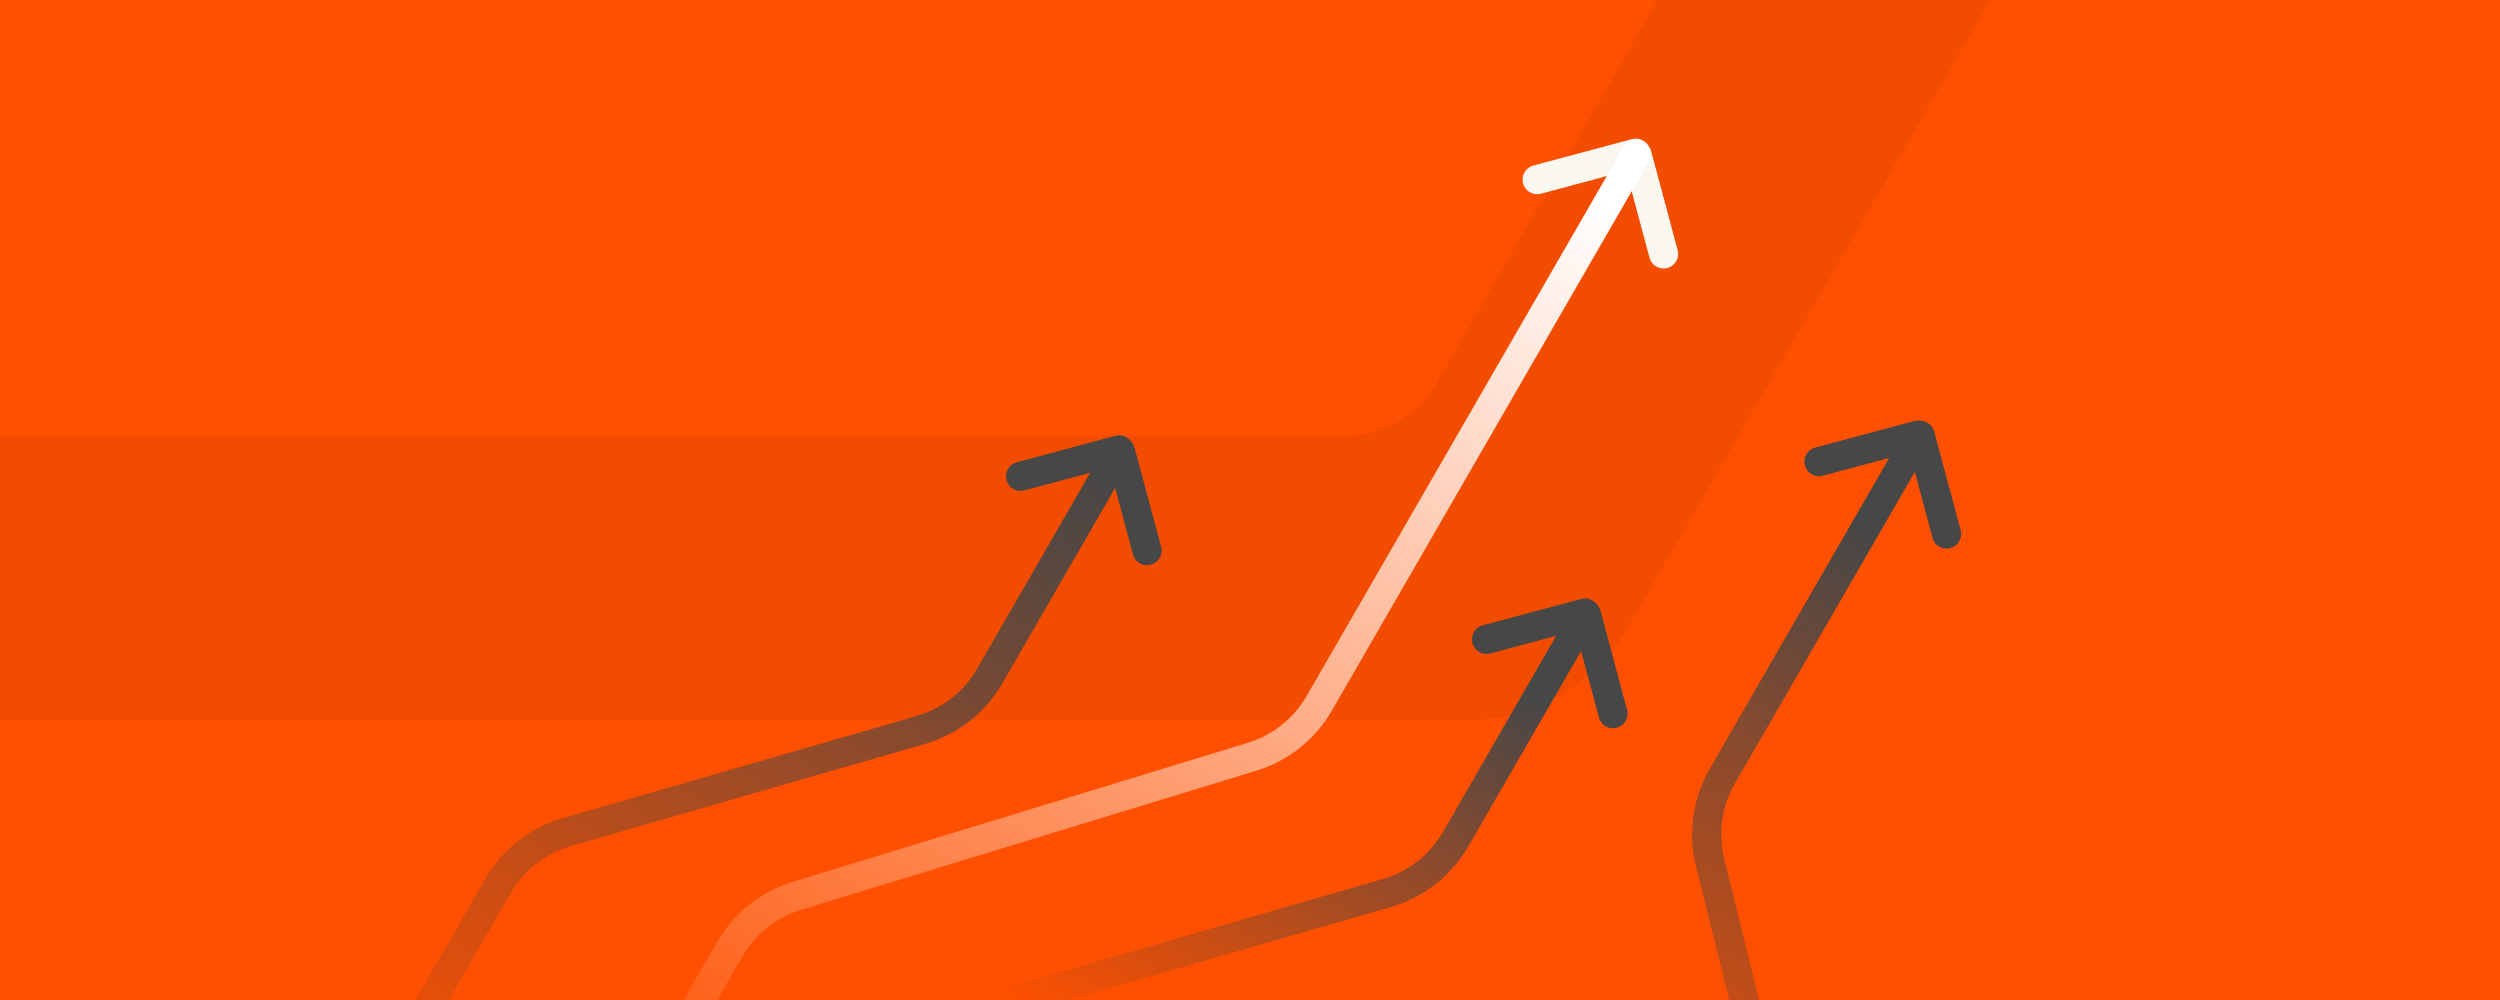
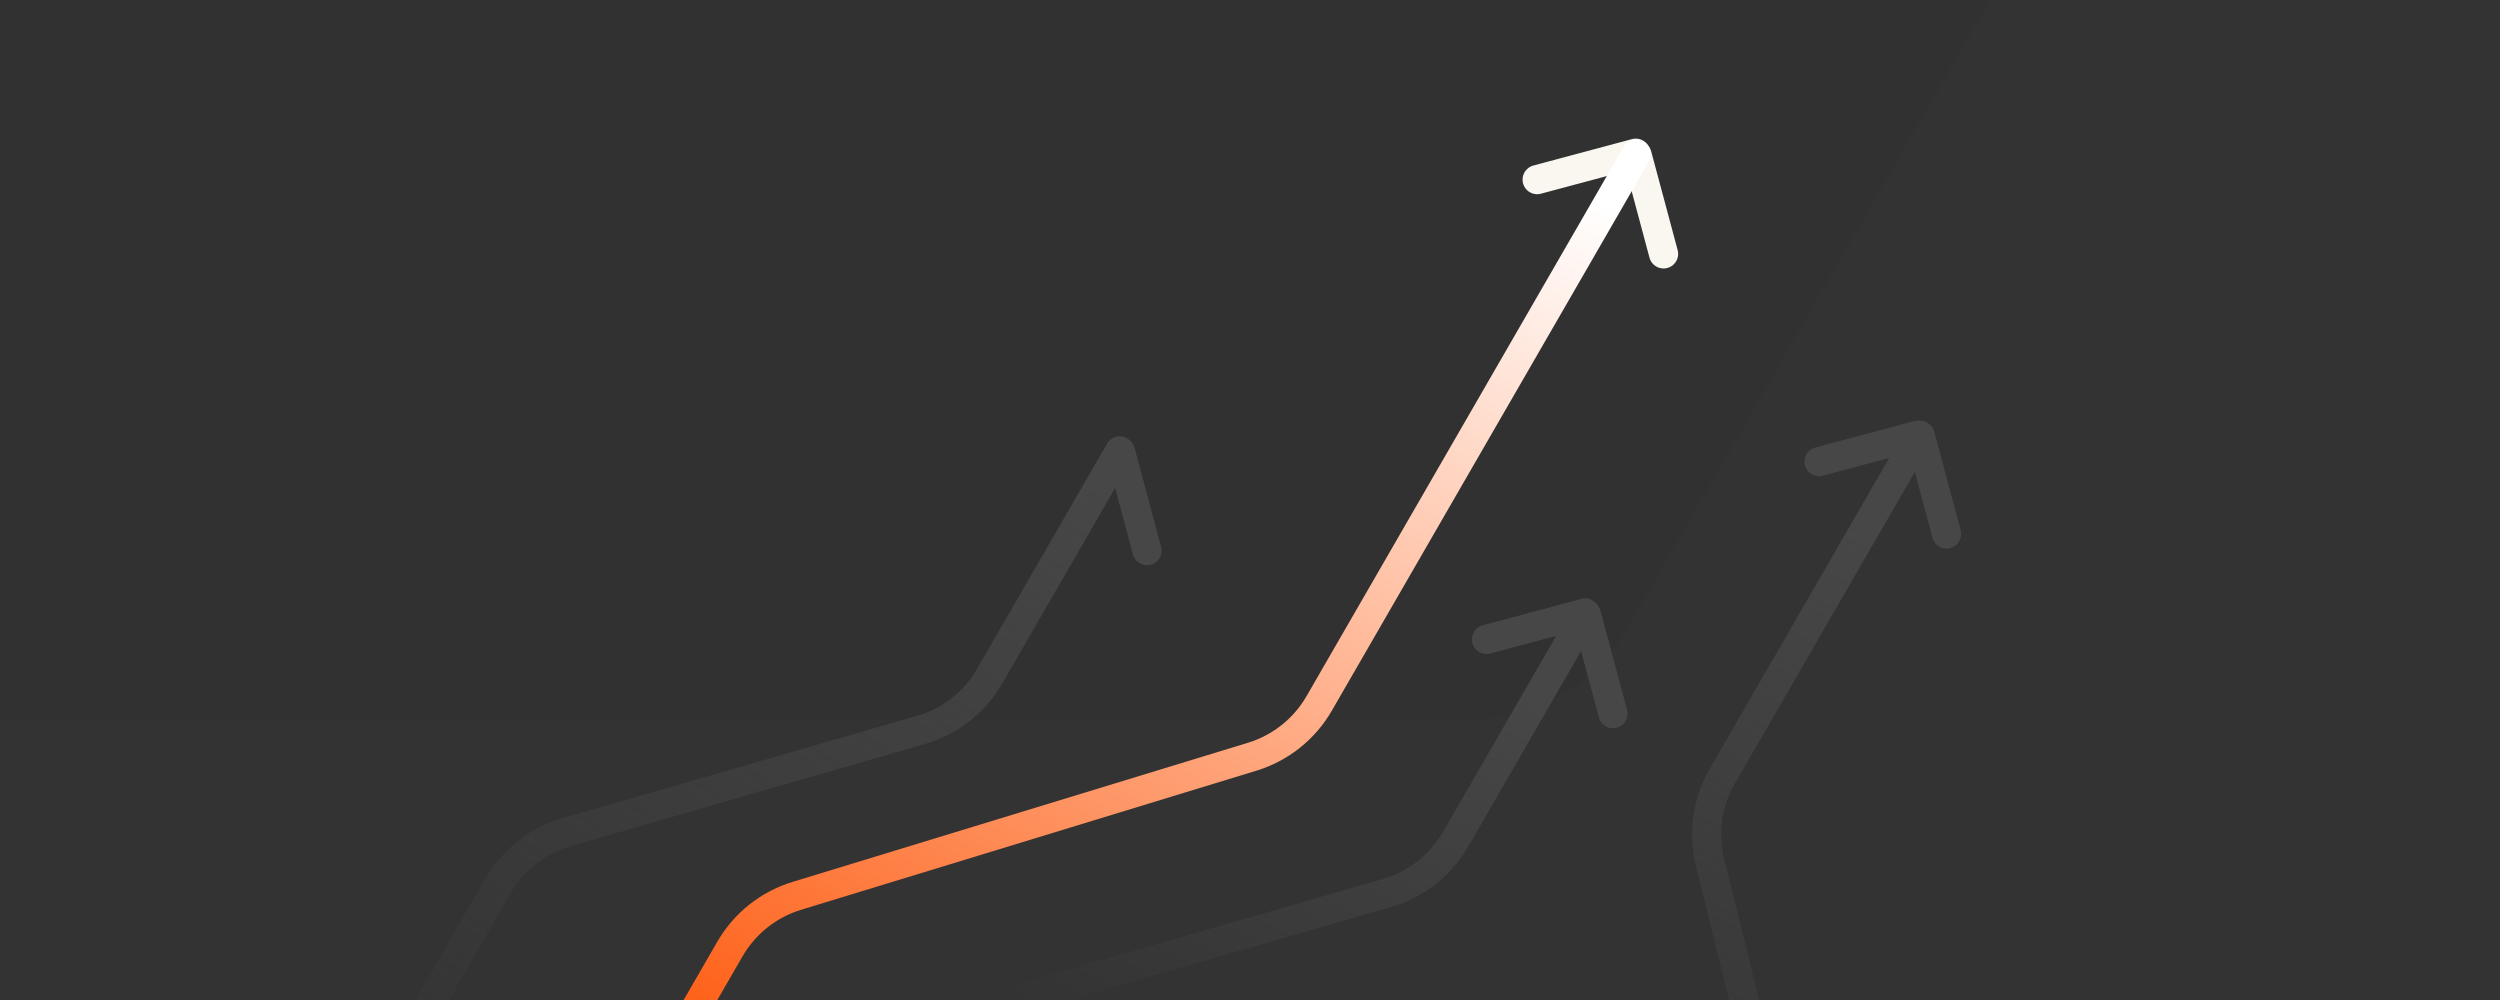
<svg xmlns="http://www.w3.org/2000/svg" width="1200" height="480" viewBox="0 0 1200 480" fill="none">
  <rect x="0" y="0" width="1200" height="480" fill="#333333" stroke="none" />
  <g clip-path="url(#clip0_696_14444)">
-     <rect width="1200" height="480" fill="#FE5000" />
-     <path opacity="0.05" d="M781.076 -883.008C765.356 -910.236 736.305 -927.008 704.865 -927.008L-1560.51 -927.009C-1591.95 -927.009 -1621 -910.236 -1636.72 -883.008L-1953.3 -334.684C-1969.02 -307.457 -1969.02 -273.911 -1953.3 -246.684L-1636.72 301.64C-1621 328.867 -1591.95 345.64 -1560.51 345.64L704.865 345.64C736.305 345.64 765.356 328.867 781.076 301.64L1097.65 -246.684C1113.37 -273.911 1113.37 -307.457 1097.65 -334.684L781.076 -883.008Z" fill="black" />
-     <path d="M689.301 -1165.57C680.37 -1181.04 663.863 -1190.57 646 -1190.57L-1899.95 -1190.57C-1917.82 -1190.57 -1934.32 -1181.04 -1943.25 -1165.57L-2318.51 -515.613C-2327.44 -500.143 -2327.44 -481.083 -2318.51 -465.613L-1943.25 184.343C-1934.32 199.813 -1917.82 209.343 -1899.95 209.343L646 209.343C663.864 209.343 680.37 199.814 689.302 184.343L1064.55 -465.613C1073.49 -481.083 1073.49 -500.143 1064.55 -515.613L689.301 -1165.57Z" fill="#FE5000" />
+     <path opacity="0.05" d="M781.076 -883.008C765.356 -910.236 736.305 -927.008 704.865 -927.008L-1560.51 -927.009C-1591.95 -927.009 -1621 -910.236 -1636.72 -883.008L-1953.3 -334.684C-1969.02 -307.457 -1969.02 -273.911 -1953.3 -246.684L-1636.72 301.64C-1621 328.867 -1591.95 345.64 -1560.51 345.64L704.865 345.64C736.305 345.64 765.356 328.867 781.076 301.64L1097.65 -246.684L781.076 -883.008Z" fill="black" />
    <path d="M785.832 74.536L798.514 121.867" stroke="#FAF7F1" stroke-width="14" stroke-linecap="round" />
    <path d="M785.162 73.536L737.832 86.219" stroke="#FAF7F1" stroke-width="14" stroke-linecap="round" />
    <path d="M785.401 74.016L633.19 337.668C626.1 349.948 614.615 359.082 601.053 363.225L382.481 429.999C368.92 434.142 357.435 443.275 350.345 455.555L236.821 652.185" stroke="url(#paint0_linear_696_14444)" stroke-width="14" stroke-linecap="round" />
    <path d="M537.886 216.952L550.568 264.283" stroke="#474747" stroke-width="14" stroke-linecap="round" />
-     <path d="M537.216 215.952L489.885 228.634" stroke="#474747" stroke-width="14" stroke-linecap="round" />
    <path d="M537.453 216.43L475.032 324.561C467.79 337.106 455.969 346.357 442.051 350.371L272.035 399.404C258.118 403.418 246.298 412.668 239.056 425.211L121.594 628.662" stroke="url(#paint1_linear_696_14444)" stroke-width="14" stroke-linecap="round" />
    <path d="M761.542 295.23L774.224 342.56" stroke="#474747" stroke-width="14" stroke-linecap="round" />
    <path d="M760.872 294.23L713.542 306.912" stroke="#474747" stroke-width="14" stroke-linecap="round" />
    <path d="M761.109 294.707L698.688 402.839C691.447 415.384 679.625 424.635 665.707 428.649L474 483.938" stroke="url(#paint2_linear_696_14444)" stroke-width="14" stroke-linecap="round" />
    <path d="M920.473 208.91L873.142 221.592" stroke="#474747" stroke-width="14" stroke-linecap="round" />
    <path d="M921.674 208.99L934.356 256.32" stroke="#474747" stroke-width="14" stroke-linecap="round" />
    <path d="M921.136 209.02L826.701 372.57C819.458 385.114 817.357 399.976 820.84 414.036L868.812 607.705" stroke="url(#paint3_linear_696_14444)" stroke-width="14" stroke-linecap="round" />
  </g>
  <defs>
    <linearGradient id="paint0_linear_696_14444" x1="451" y1="623.5" x2="759" y2="90.5" gradientUnits="userSpaceOnUse">
      <stop stop-color="#FE5000" />
      <stop offset="1" stop-color="white" />
    </linearGradient>
    <linearGradient id="paint1_linear_696_14444" x1="530.001" y1="228.5" x2="290" y2="602.5" gradientUnits="userSpaceOnUse">
      <stop stop-color="#474747" />
      <stop offset="1" stop-color="#474747" stop-opacity="0" />
    </linearGradient>
    <linearGradient id="paint2_linear_696_14444" x1="750.5" y1="344" x2="630" y2="561" gradientUnits="userSpaceOnUse">
      <stop stop-color="#474747" />
      <stop offset="1" stop-color="#474747" stop-opacity="0" />
    </linearGradient>
    <linearGradient id="paint3_linear_696_14444" x1="899.5" y1="256.5" x2="735" y2="549.5" gradientUnits="userSpaceOnUse">
      <stop stop-color="#474747" />
      <stop offset="1" stop-color="#474747" stop-opacity="0" />
    </linearGradient>
    <clipPath id="clip0_696_14444">
      <rect width="1200" height="480" fill="white" />
    </clipPath>
  </defs>
</svg>